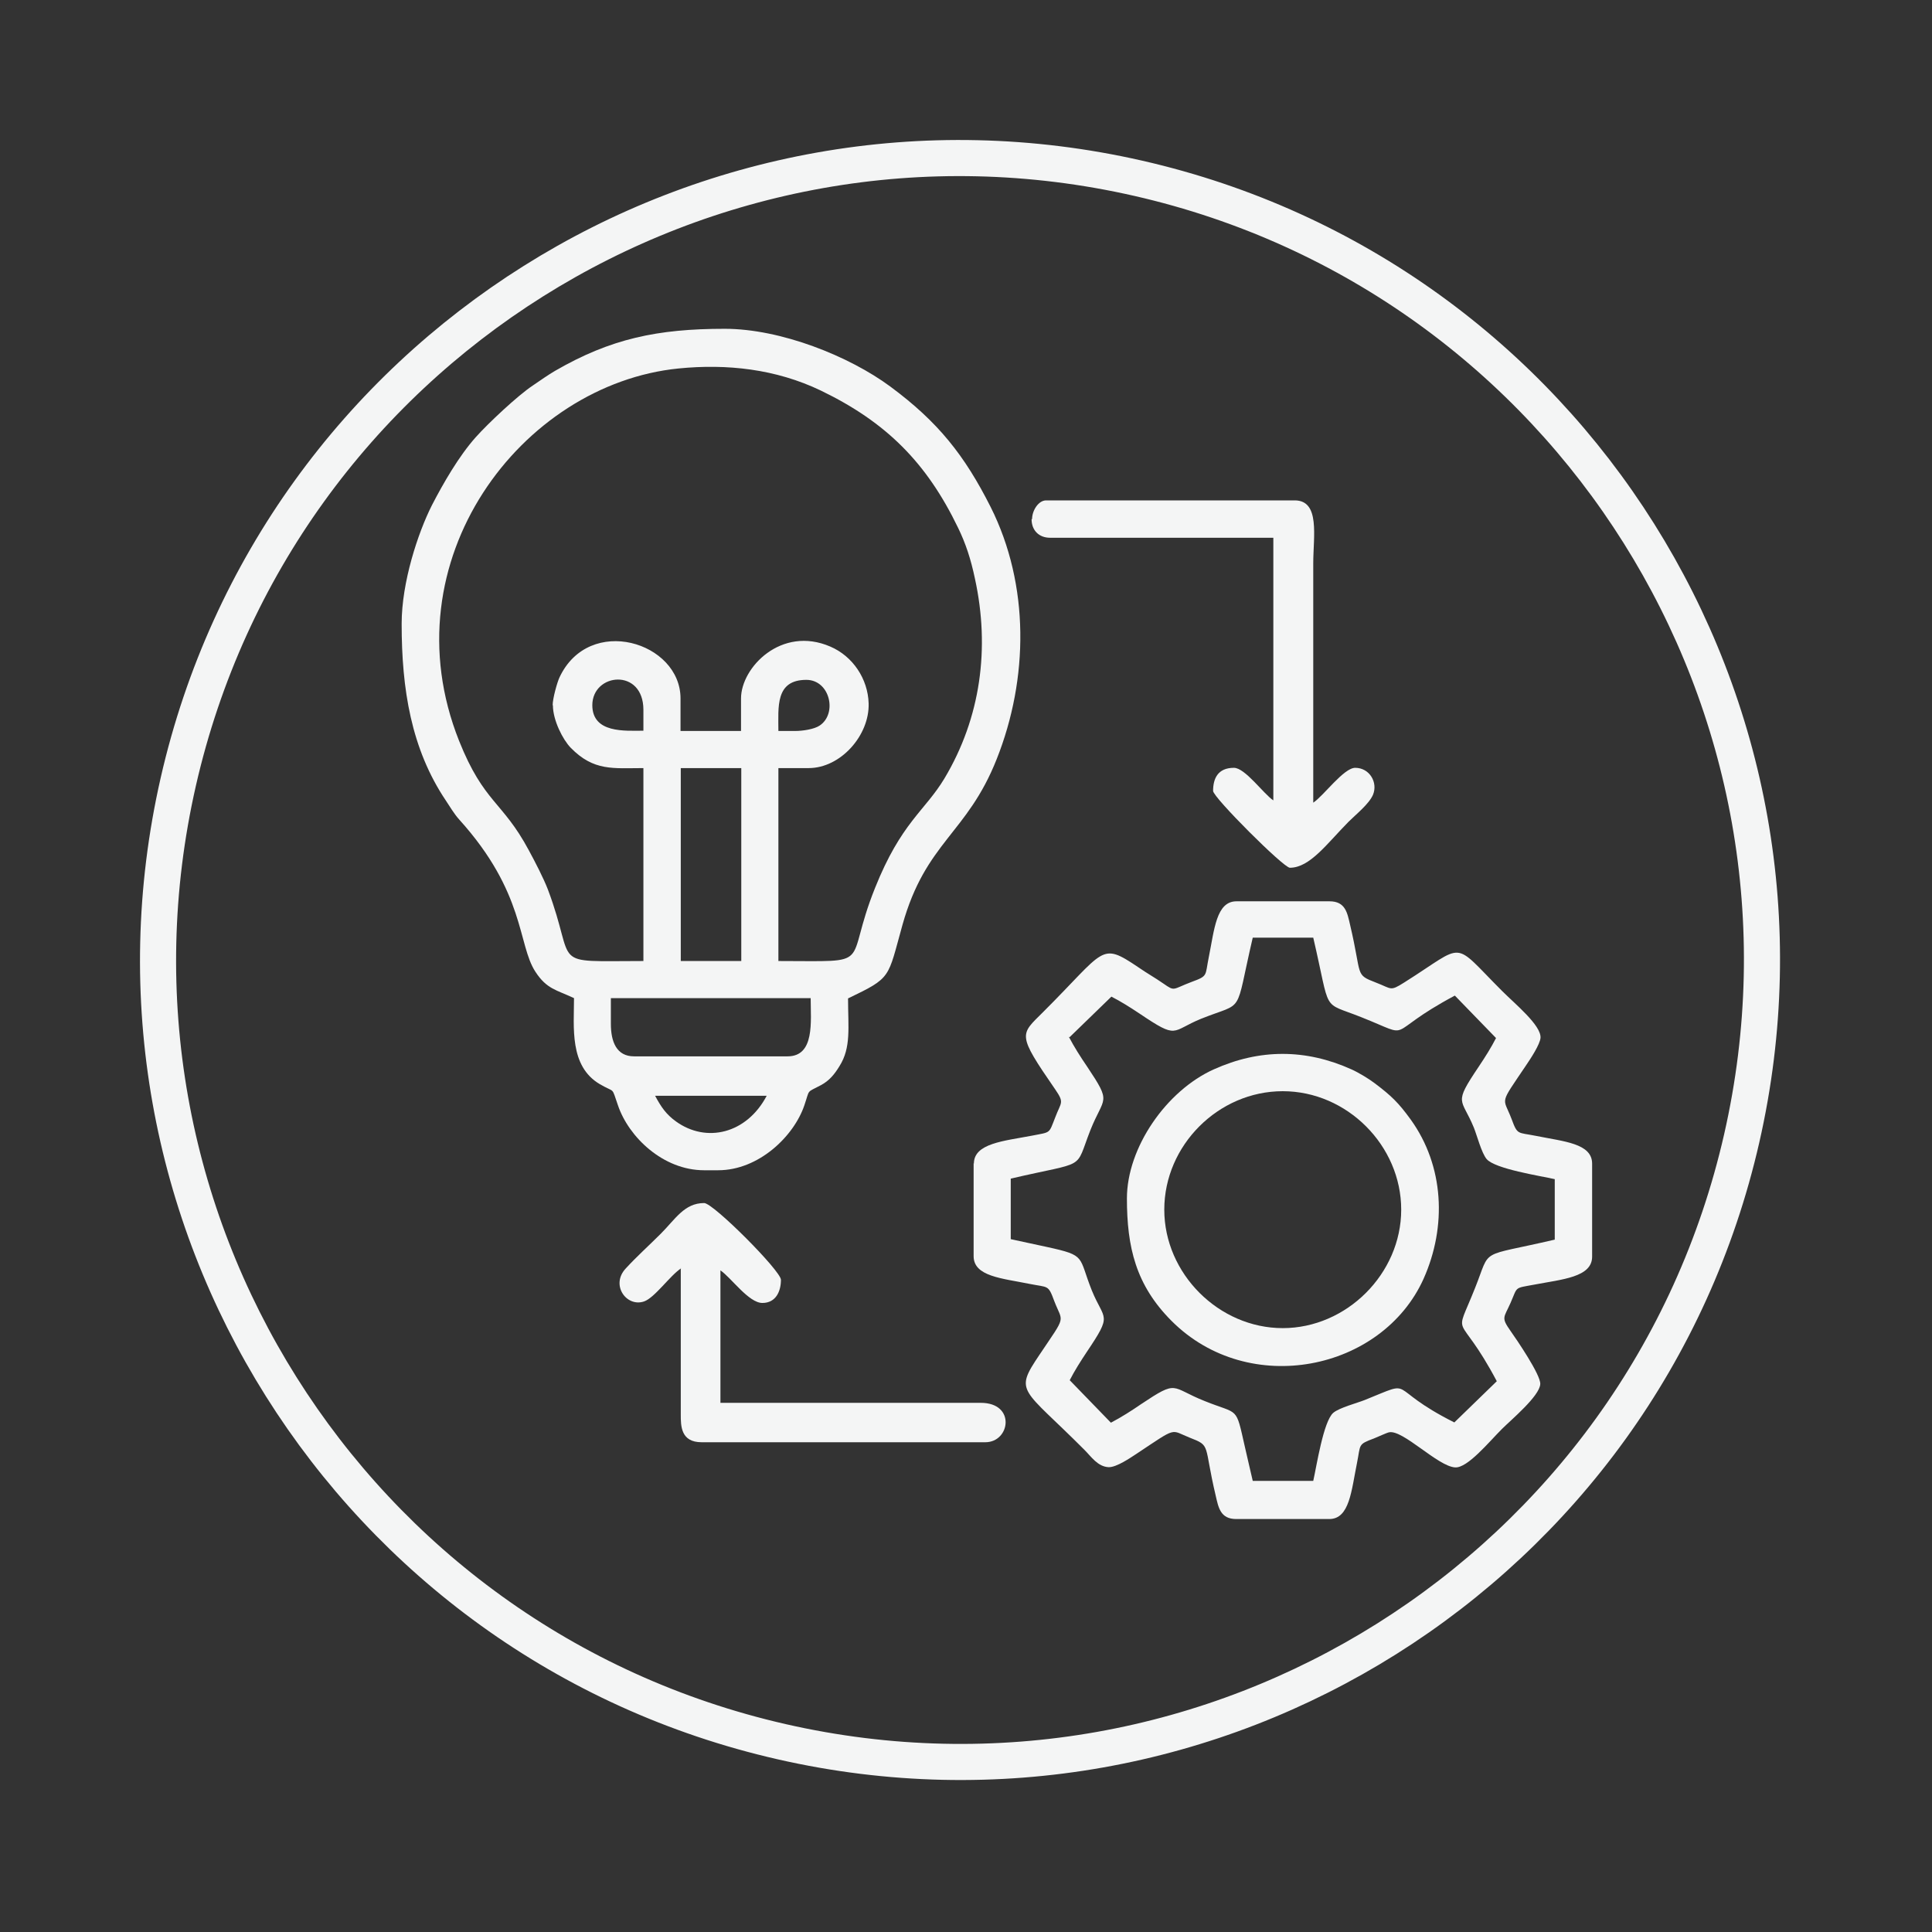
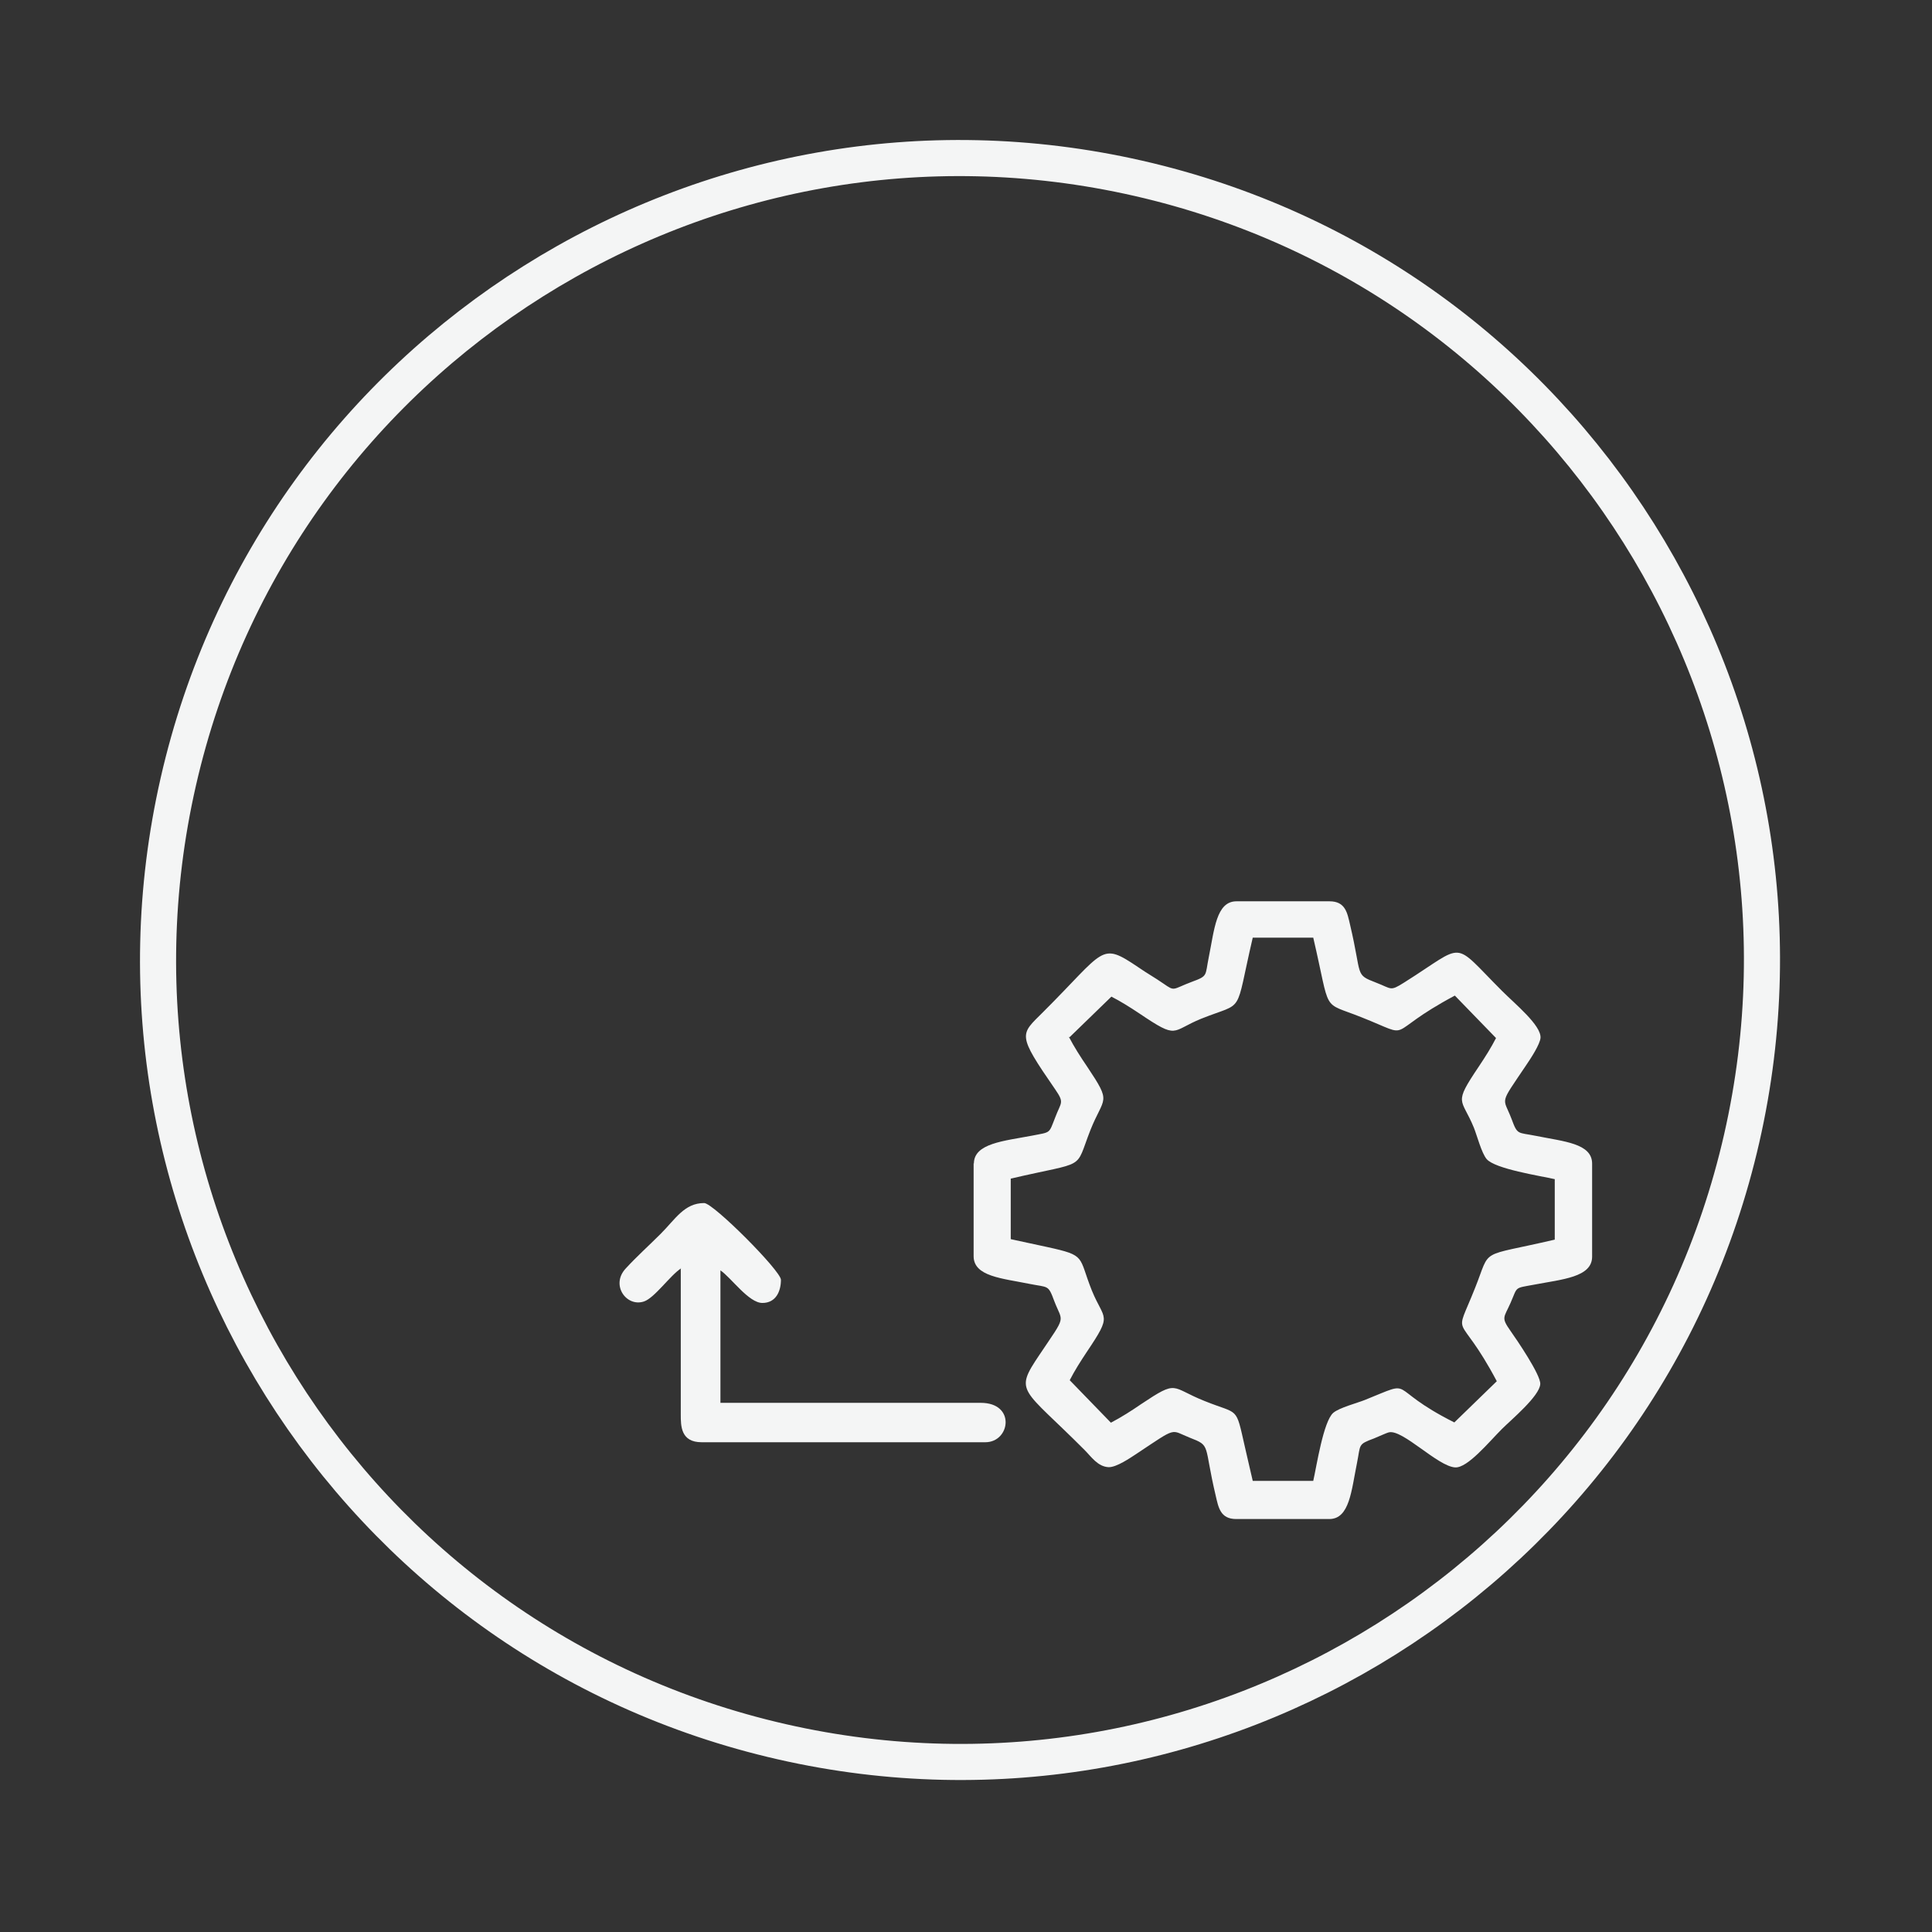
<svg xmlns="http://www.w3.org/2000/svg" width="76" height="76" viewBox="0 0 76 76" fill="none">
  <rect x="0" y="0" width="76" height="76" fill="#333333" stroke="none" />
  <path d="M68.515 44.779C72.389 27.796 61.762 10.888 44.779 7.014C27.796 3.14 10.889 13.767 7.014 30.75C3.14 47.733 13.767 64.641 30.75 68.515C47.733 72.389 64.641 61.762 68.515 44.779Z" stroke="#F4F5F5" stroke-width="1.42" stroke-miterlimit="22.93" />
-   <path fill-rule="evenodd" clip-rule="evenodd" d="M15.8 24.544C15.8 27.095 16.17 29.454 17.54 31.494C17.7 31.735 17.87 32.025 18.07 32.245C20.67 35.124 20.36 37.154 21.06 38.224C21.51 38.914 21.88 38.934 22.58 39.264C22.58 40.404 22.39 41.934 23.59 42.645C24.22 43.014 24.04 42.715 24.31 43.484C24.73 44.724 26.08 46.035 27.7 46.035H28.25C29.85 46.035 31.23 44.694 31.64 43.484C31.87 42.815 31.7 43.005 32.3 42.684C32.63 42.505 32.83 42.255 33.02 41.944C33.49 41.205 33.36 40.414 33.36 39.275C35.09 38.444 34.91 38.495 35.5 36.385C36.42 33.105 38.04 32.815 39.21 29.855C40.46 26.704 40.51 23.015 38.97 19.945C37.94 17.904 36.9 16.595 35.02 15.204C33.41 14.014 30.72 12.934 28.51 12.934C25.86 12.934 24.02 13.325 21.84 14.585C21.55 14.755 21.27 14.954 20.96 15.165C20.37 15.555 19.2 16.654 18.71 17.204C18.05 17.945 17.44 19.005 16.99 19.875C16.44 20.965 15.8 22.904 15.8 24.535M21.75 27.744C21.75 28.334 22.14 29.095 22.45 29.415C23.36 30.345 24.12 30.215 25.31 30.215V37.804C21.5 37.804 22.72 38.084 21.55 34.984C21.38 34.544 21.05 33.904 20.8 33.444C19.76 31.505 19.04 31.595 18.06 29.145C15.23 22.044 20.52 15.114 26.69 14.495C28.59 14.305 30.52 14.514 32.29 15.364C34.86 16.605 36.45 18.195 37.69 20.765C37.99 21.384 38.19 21.994 38.35 22.755C38.95 25.494 38.58 28.235 37.15 30.625C36.38 31.904 35.45 32.355 34.42 34.934C33.16 38.075 34.5 37.804 30.62 37.804V30.215H31.81C33.07 30.215 34.21 28.924 34.17 27.665C34.14 26.704 33.55 25.814 32.66 25.434C30.74 24.605 29.15 26.255 29.15 27.474V28.755H26.77V27.474C26.77 25.255 23.18 24.154 22.01 26.645C21.92 26.834 21.74 27.474 21.74 27.744H21.75ZM23.3 27.744C23.3 26.465 25.31 26.265 25.31 27.924V28.744C24.59 28.744 23.3 28.855 23.3 27.735V27.744ZM31.26 28.755H30.62C30.62 27.814 30.49 26.744 31.72 26.744C32.65 26.744 32.95 28.075 32.24 28.544C32.03 28.684 31.59 28.755 31.27 28.755H31.26ZM26.78 30.215H29.16V37.804H26.78V30.215ZM24.03 40.275V39.264H31.89C31.89 40.175 32.06 41.554 30.98 41.554H24.94C24.25 41.554 24.03 40.974 24.03 40.275ZM25.77 43.105H30.16C29.37 44.605 27.78 44.974 26.59 44.114C26.2 43.834 26 43.535 25.77 43.105Z" fill="#F4F5F5" />
  <path fill-rule="evenodd" clip-rule="evenodd" d="M38.3 45.755V49.414C38.3 50.215 39.42 50.285 40.5 50.505C41.24 50.654 41.23 50.525 41.47 51.175C41.81 52.065 41.97 51.684 40.89 53.294C39.88 54.794 40.2 54.565 42.66 57.035C42.93 57.304 43.18 57.694 43.61 57.715C43.92 57.724 44.47 57.344 44.7 57.194C46.34 56.105 46.02 56.245 46.8 56.554C47.65 56.885 47.34 56.794 47.82 58.825C47.93 59.294 48 59.755 48.63 59.755H52.29C53.09 59.755 53.16 58.635 53.38 57.554C53.53 56.815 53.4 56.825 54.05 56.584C54.18 56.535 54.54 56.364 54.64 56.344C55.18 56.224 56.56 57.684 57.24 57.724C57.73 57.755 58.57 56.724 59.08 56.215C59.44 55.855 60.57 54.914 60.59 54.444C60.61 54.084 59.66 52.694 59.42 52.355C59.04 51.815 59.16 51.844 59.42 51.255C59.71 50.594 59.55 50.684 60.35 50.535C61.45 50.325 62.63 50.245 62.63 49.434V45.775C62.63 44.974 61.51 44.904 60.43 44.684C59.69 44.535 59.7 44.664 59.46 44.014C59.12 43.124 58.96 43.505 60.04 41.895C60.21 41.645 60.58 41.084 60.6 40.825C60.63 40.334 59.6 39.495 59.09 38.984C57.07 36.965 57.71 37.094 55.23 38.654C54.67 39.005 54.76 38.895 54.13 38.654C53.28 38.325 53.59 38.414 53.11 36.385C53 35.914 52.93 35.455 52.3 35.455H48.64C47.84 35.455 47.77 36.575 47.55 37.654C47.4 38.395 47.53 38.385 46.88 38.624C46.11 38.914 46.23 39.014 45.77 38.694C45.41 38.444 45.13 38.294 44.77 38.044C43.27 37.035 43.5 37.355 41.03 39.815C40.13 40.715 39.99 40.654 41.51 42.855C41.88 43.395 41.74 43.344 41.51 43.955C41.25 44.614 41.35 44.525 40.59 44.675C39.49 44.885 38.31 44.974 38.31 45.775M42.05 40.825L43.72 39.205C44.09 39.395 44.44 39.614 44.83 39.874C46.36 40.904 46.05 40.565 47.25 40.075C49 39.374 48.55 40.014 49.28 36.885H51.66C52.37 39.925 51.95 39.374 53.55 40.014C55.72 40.874 54.32 40.715 57.23 39.164L58.85 40.834C58.66 41.205 58.44 41.554 58.18 41.944C57.15 43.474 57.49 43.164 57.98 44.364C58.1 44.664 58.28 45.355 58.48 45.594C58.81 45.984 60.59 46.255 61.16 46.385V48.764C58.12 49.474 58.67 49.054 58.03 50.654C57.17 52.825 57.34 51.425 58.88 54.334L57.21 55.955C54.42 54.554 55.77 54.234 53.68 55.075C53.38 55.194 52.69 55.374 52.45 55.575C52.06 55.904 51.79 57.684 51.66 58.255H49.28C49.18 57.815 49.08 57.404 48.97 56.914C48.6 55.285 48.75 55.664 47.39 55.114C46.03 54.575 46.36 54.255 44.89 55.234C44.51 55.495 44.12 55.745 43.7 55.965L42.08 54.294C42.27 53.925 42.49 53.575 42.75 53.184C43.78 51.654 43.44 51.965 42.95 50.764C42.41 49.414 42.75 49.395 41.19 49.054C40.66 48.934 40.24 48.855 39.76 48.745V46.364C42.8 45.654 42.26 46.075 42.89 44.465C43.43 43.105 43.75 43.434 42.77 41.965C42.51 41.584 42.26 41.194 42.04 40.775L42.05 40.825Z" fill="#F4F5F5" />
-   <path fill-rule="evenodd" clip-rule="evenodd" d="M44.33 47.135C44.33 49.065 44.68 50.554 46.09 51.965C49.13 55.005 54.37 53.925 56 50.304C56.92 48.245 56.81 45.864 55.49 44.035C55.01 43.374 54.73 43.105 54.08 42.614C53.86 42.444 53.43 42.184 53.16 42.065C51.36 41.255 49.55 41.255 47.75 42.065C45.88 42.904 44.33 45.145 44.33 47.145M45.8 47.584C45.8 45.054 47.93 42.925 50.46 42.925C52.99 42.925 55.12 45.065 55.12 47.584C55.12 50.105 52.97 52.245 50.46 52.245C47.95 52.245 45.8 50.105 45.8 47.584Z" fill="#F4F5F5" />
-   <path fill-rule="evenodd" clip-rule="evenodd" d="M40.58 20.424C40.58 20.864 40.87 21.154 41.31 21.154H50.09V31.485C49.71 31.235 48.98 30.204 48.54 30.204C47.9 30.204 47.72 30.634 47.72 31.114C47.72 31.364 50.49 34.135 50.74 34.135C51.53 34.135 52.2 33.184 53.05 32.325C53.34 32.035 53.85 31.634 54.01 31.265C54.21 30.785 53.88 30.204 53.31 30.204C52.86 30.204 52.06 31.314 51.66 31.575V22.154C51.66 21.105 51.94 19.684 50.93 19.684H41.15C40.85 19.684 40.6 20.084 40.6 20.415" fill="#F4F5F5" />
  <path fill-rule="evenodd" clip-rule="evenodd" d="M26.78 49.874V55.645C26.78 56.094 26.78 56.734 27.6 56.734H38.76C39.74 56.734 39.97 55.184 38.58 55.184H28.34V49.974C28.76 50.255 29.45 51.255 29.99 51.255C30.53 51.255 30.72 50.785 30.72 50.344C30.72 49.995 28.06 47.325 27.7 47.325C26.92 47.325 26.57 47.955 25.99 48.535C25.53 48.995 25.04 49.434 24.61 49.904C24.01 50.554 24.65 51.434 25.34 51.194C25.76 51.044 26.36 50.175 26.79 49.895" fill="#F4F5F5" />
</svg>